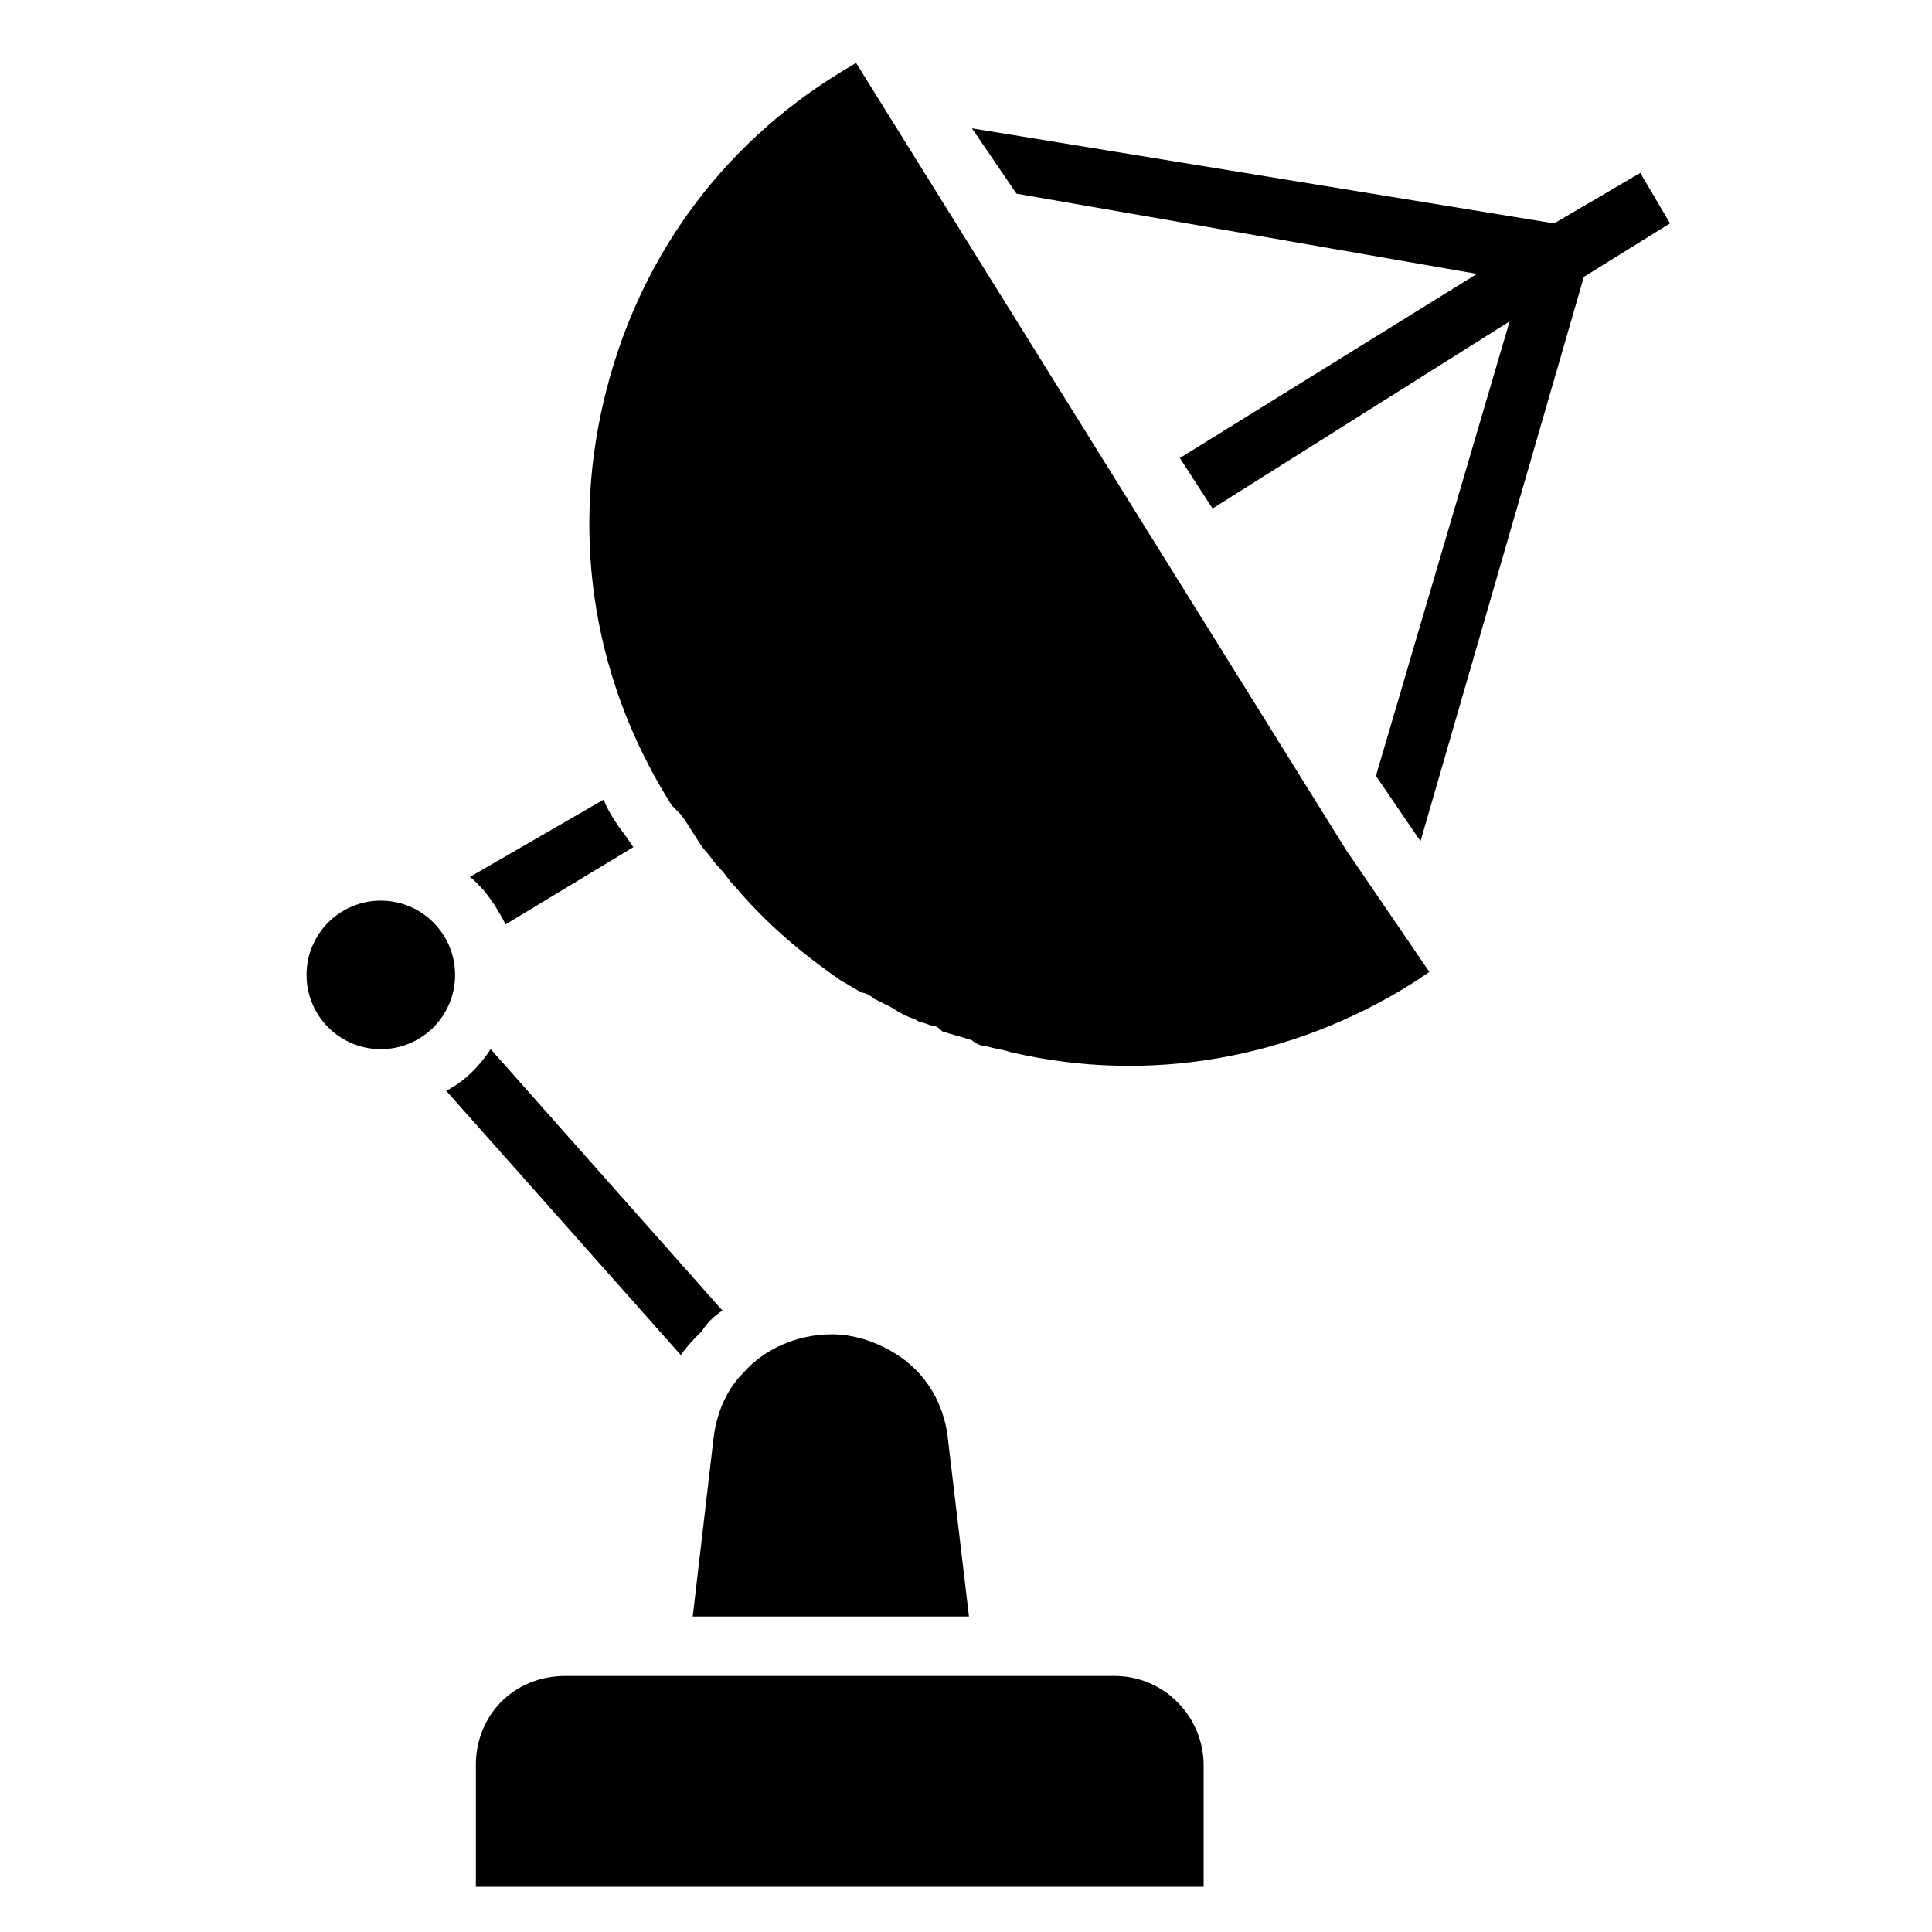
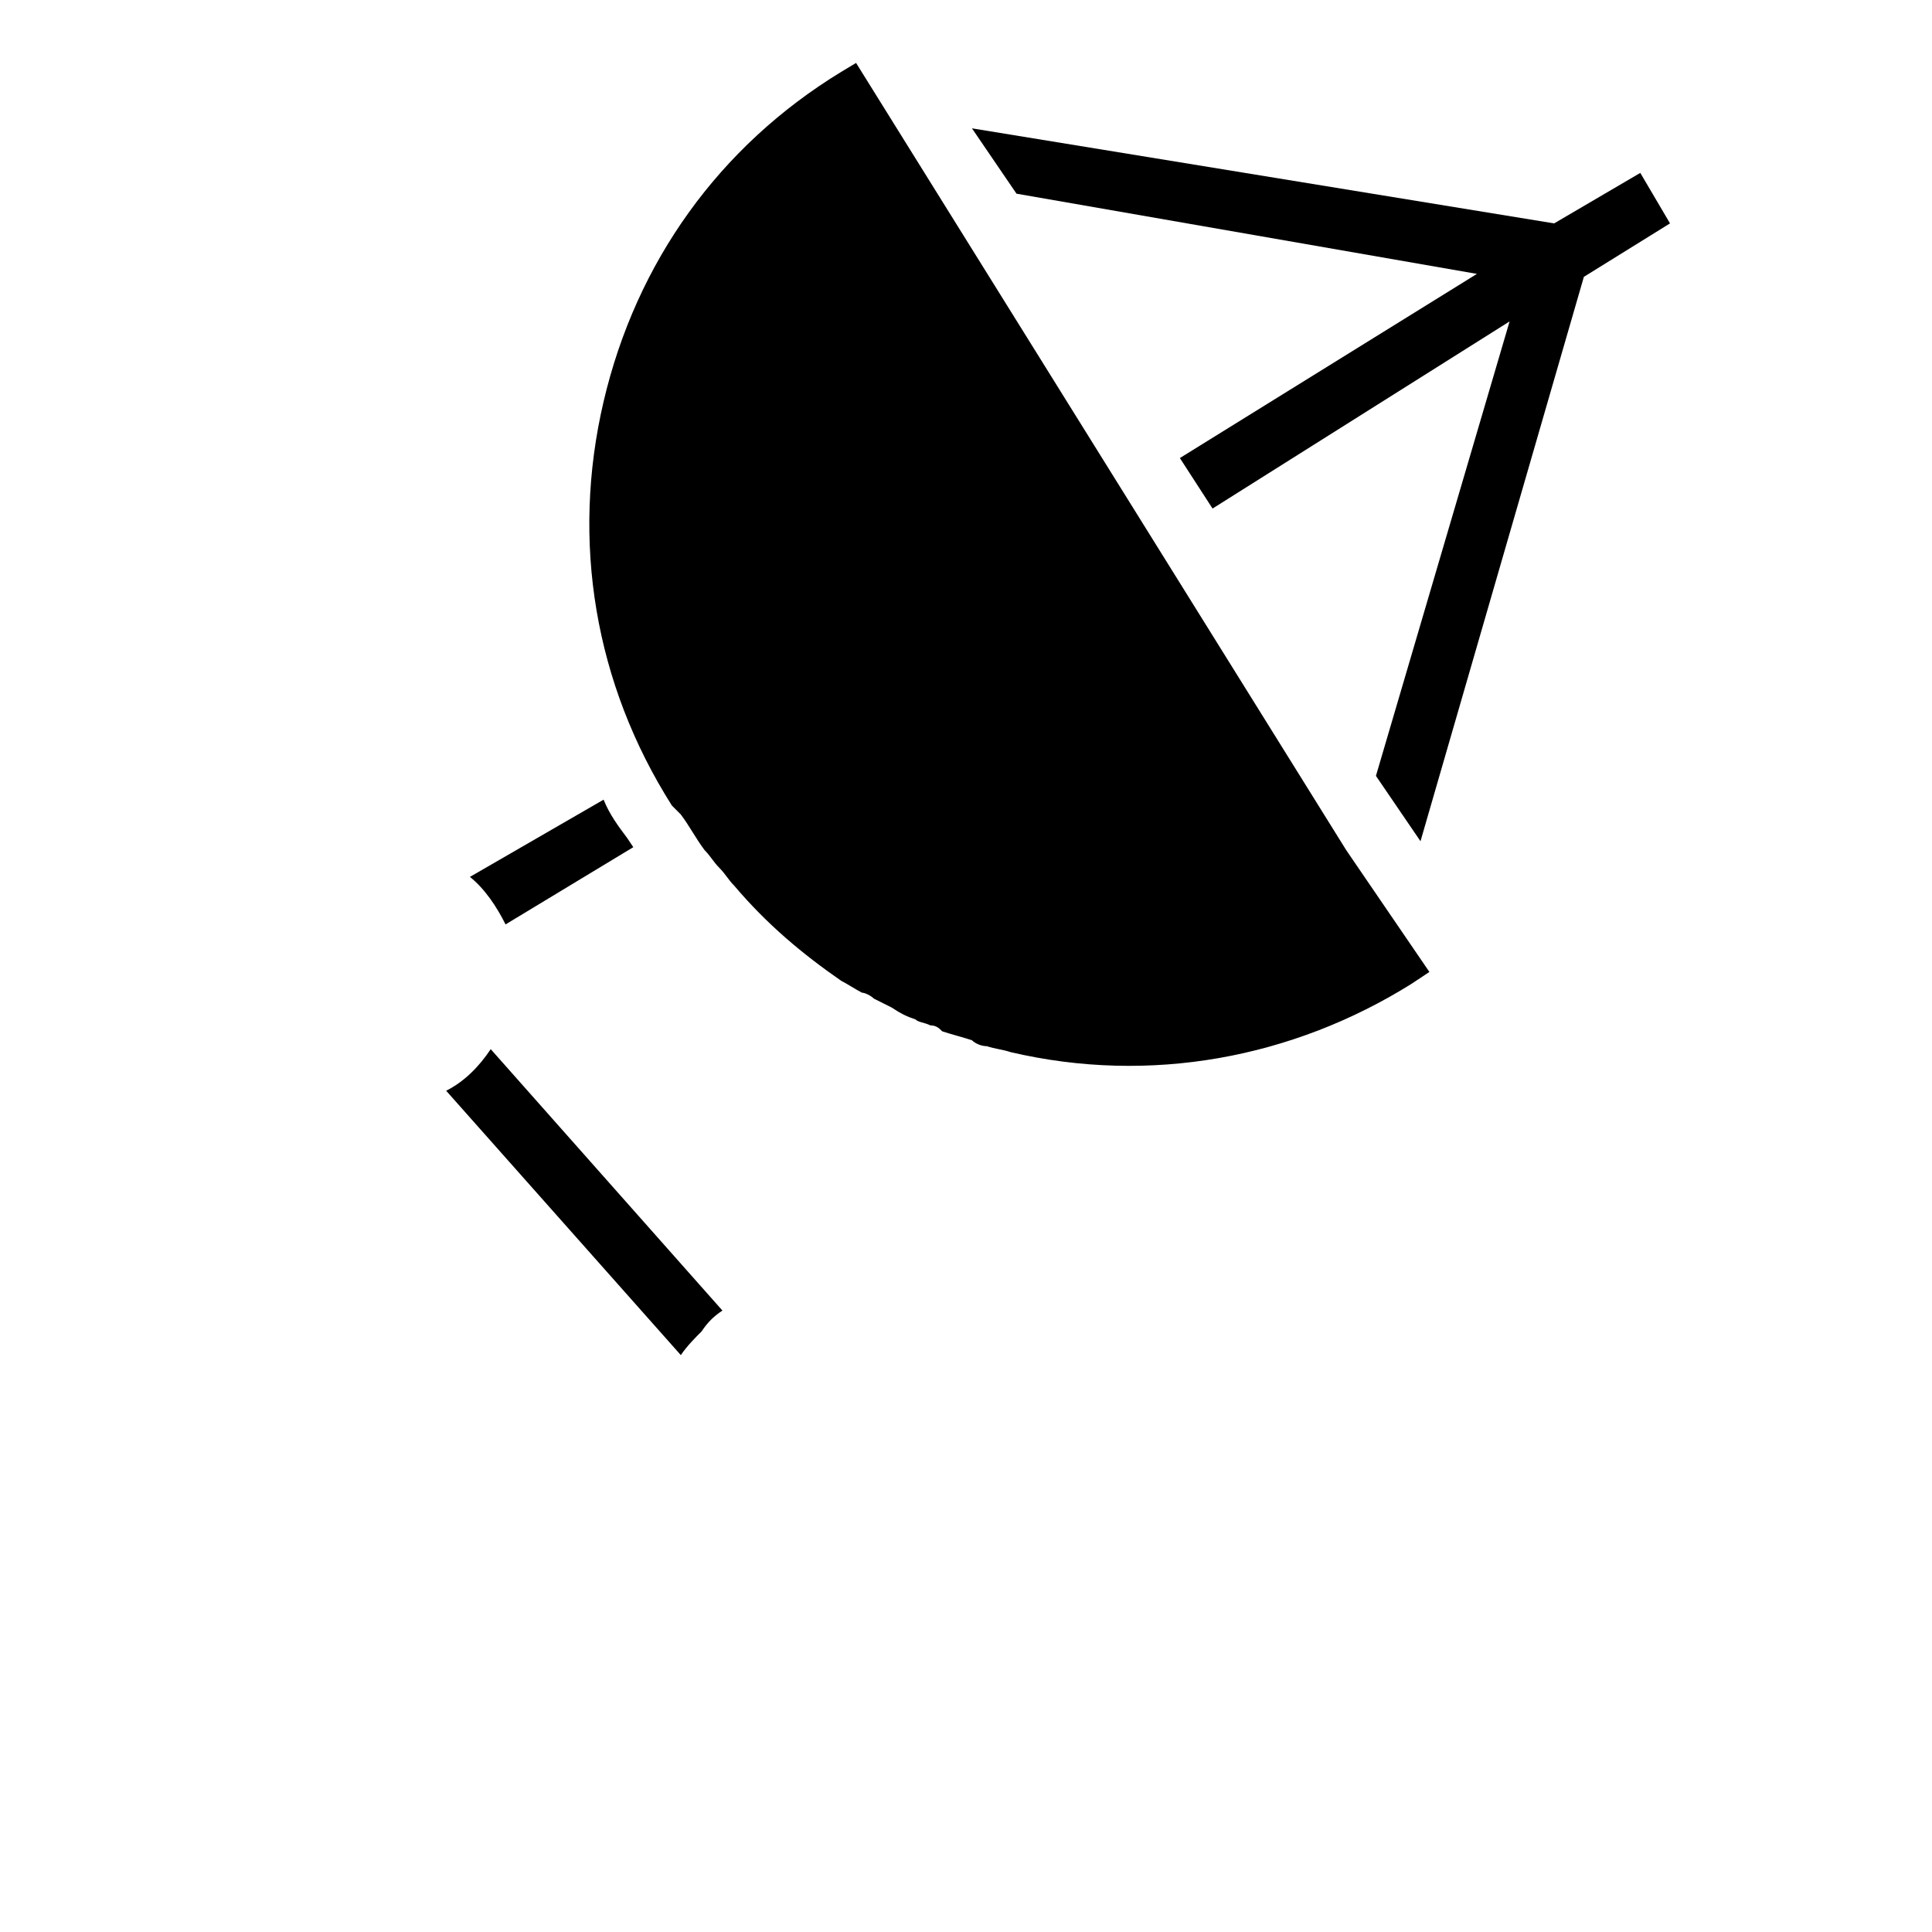
<svg xmlns="http://www.w3.org/2000/svg" fill="#000000" width="800px" height="800px" version="1.1" viewBox="144 144 512 512">
  <g>
    <path d="m522.8 401.57-4.723 3.148c-31.488 19.68-69.273 26.766-106.27 18.105-2.363-0.789-3.938-0.789-6.297-1.574-1.574 0-3.148-0.789-3.938-1.574-2.363-0.789-5.512-1.574-7.871-2.363-0.785-0.785-1.574-1.574-3.148-1.574-1.574-0.789-3.148-0.789-3.938-1.574-2.363-0.789-3.938-1.574-6.297-3.148-1.574-0.789-3.148-1.574-4.723-2.363-0.789-0.789-2.363-1.574-3.148-1.574-1.574-0.789-3.938-2.363-5.512-3.148-10.234-7.086-19.68-14.957-28.34-25.191-1.574-1.574-2.363-3.148-3.938-4.723s-2.363-3.148-3.938-4.723c-2.363-3.148-3.938-6.297-6.297-9.445l-2.363-2.363c-20.469-32.273-26.766-70.062-18.105-107.06 8.66-37 30.699-67.699 62.977-87.379l3.938-2.363 129.89 208.61z" />
    <path d="m586.57 203.2-22.828 14.168-43.297 149.57-11.809-17.32 35.422-120.44-78.719 49.594-8.66-13.383 78.723-48.805-122.02-21.258-11.809-17.316 154.29 25.191 22.832-13.383z" />
-     <path d="m462.98 611.76v32.273h-192.87v-32.273c0-13.383 10.234-23.617 23.617-23.617h145.63c13.383 0 23.617 11.02 23.617 23.617z" />
-     <path d="m400.79 572.39h-73.211l5.512-47.23c0.789-6.297 3.148-12.594 7.871-17.32 5.512-6.297 14.168-10.234 23.617-10.234 7.086 0 14.957 3.148 20.469 7.871 5.512 4.723 9.445 11.809 10.234 20.469z" />
    <path d="m311.83 368.51-33.852 20.469c-2.363-4.723-5.512-9.445-9.445-12.594l35.426-20.469c1.574 3.938 3.938 7.086 6.297 10.234l1.574 2.359v0z" />
    <path d="m335.45 491.31c-2.363 1.574-3.938 3.148-5.512 5.512-1.574 1.574-3.938 3.938-5.512 6.297l-62.188-70.062c4.723-2.363 8.66-6.297 11.809-11.02z" />
-     <path d="m264.6 402.36c0 10.871-8.812 19.68-19.684 19.68-10.867 0-19.68-8.809-19.68-19.68 0-10.867 8.812-19.68 19.68-19.68 10.871 0 19.684 8.812 19.684 19.68" />
  </g>
</svg>